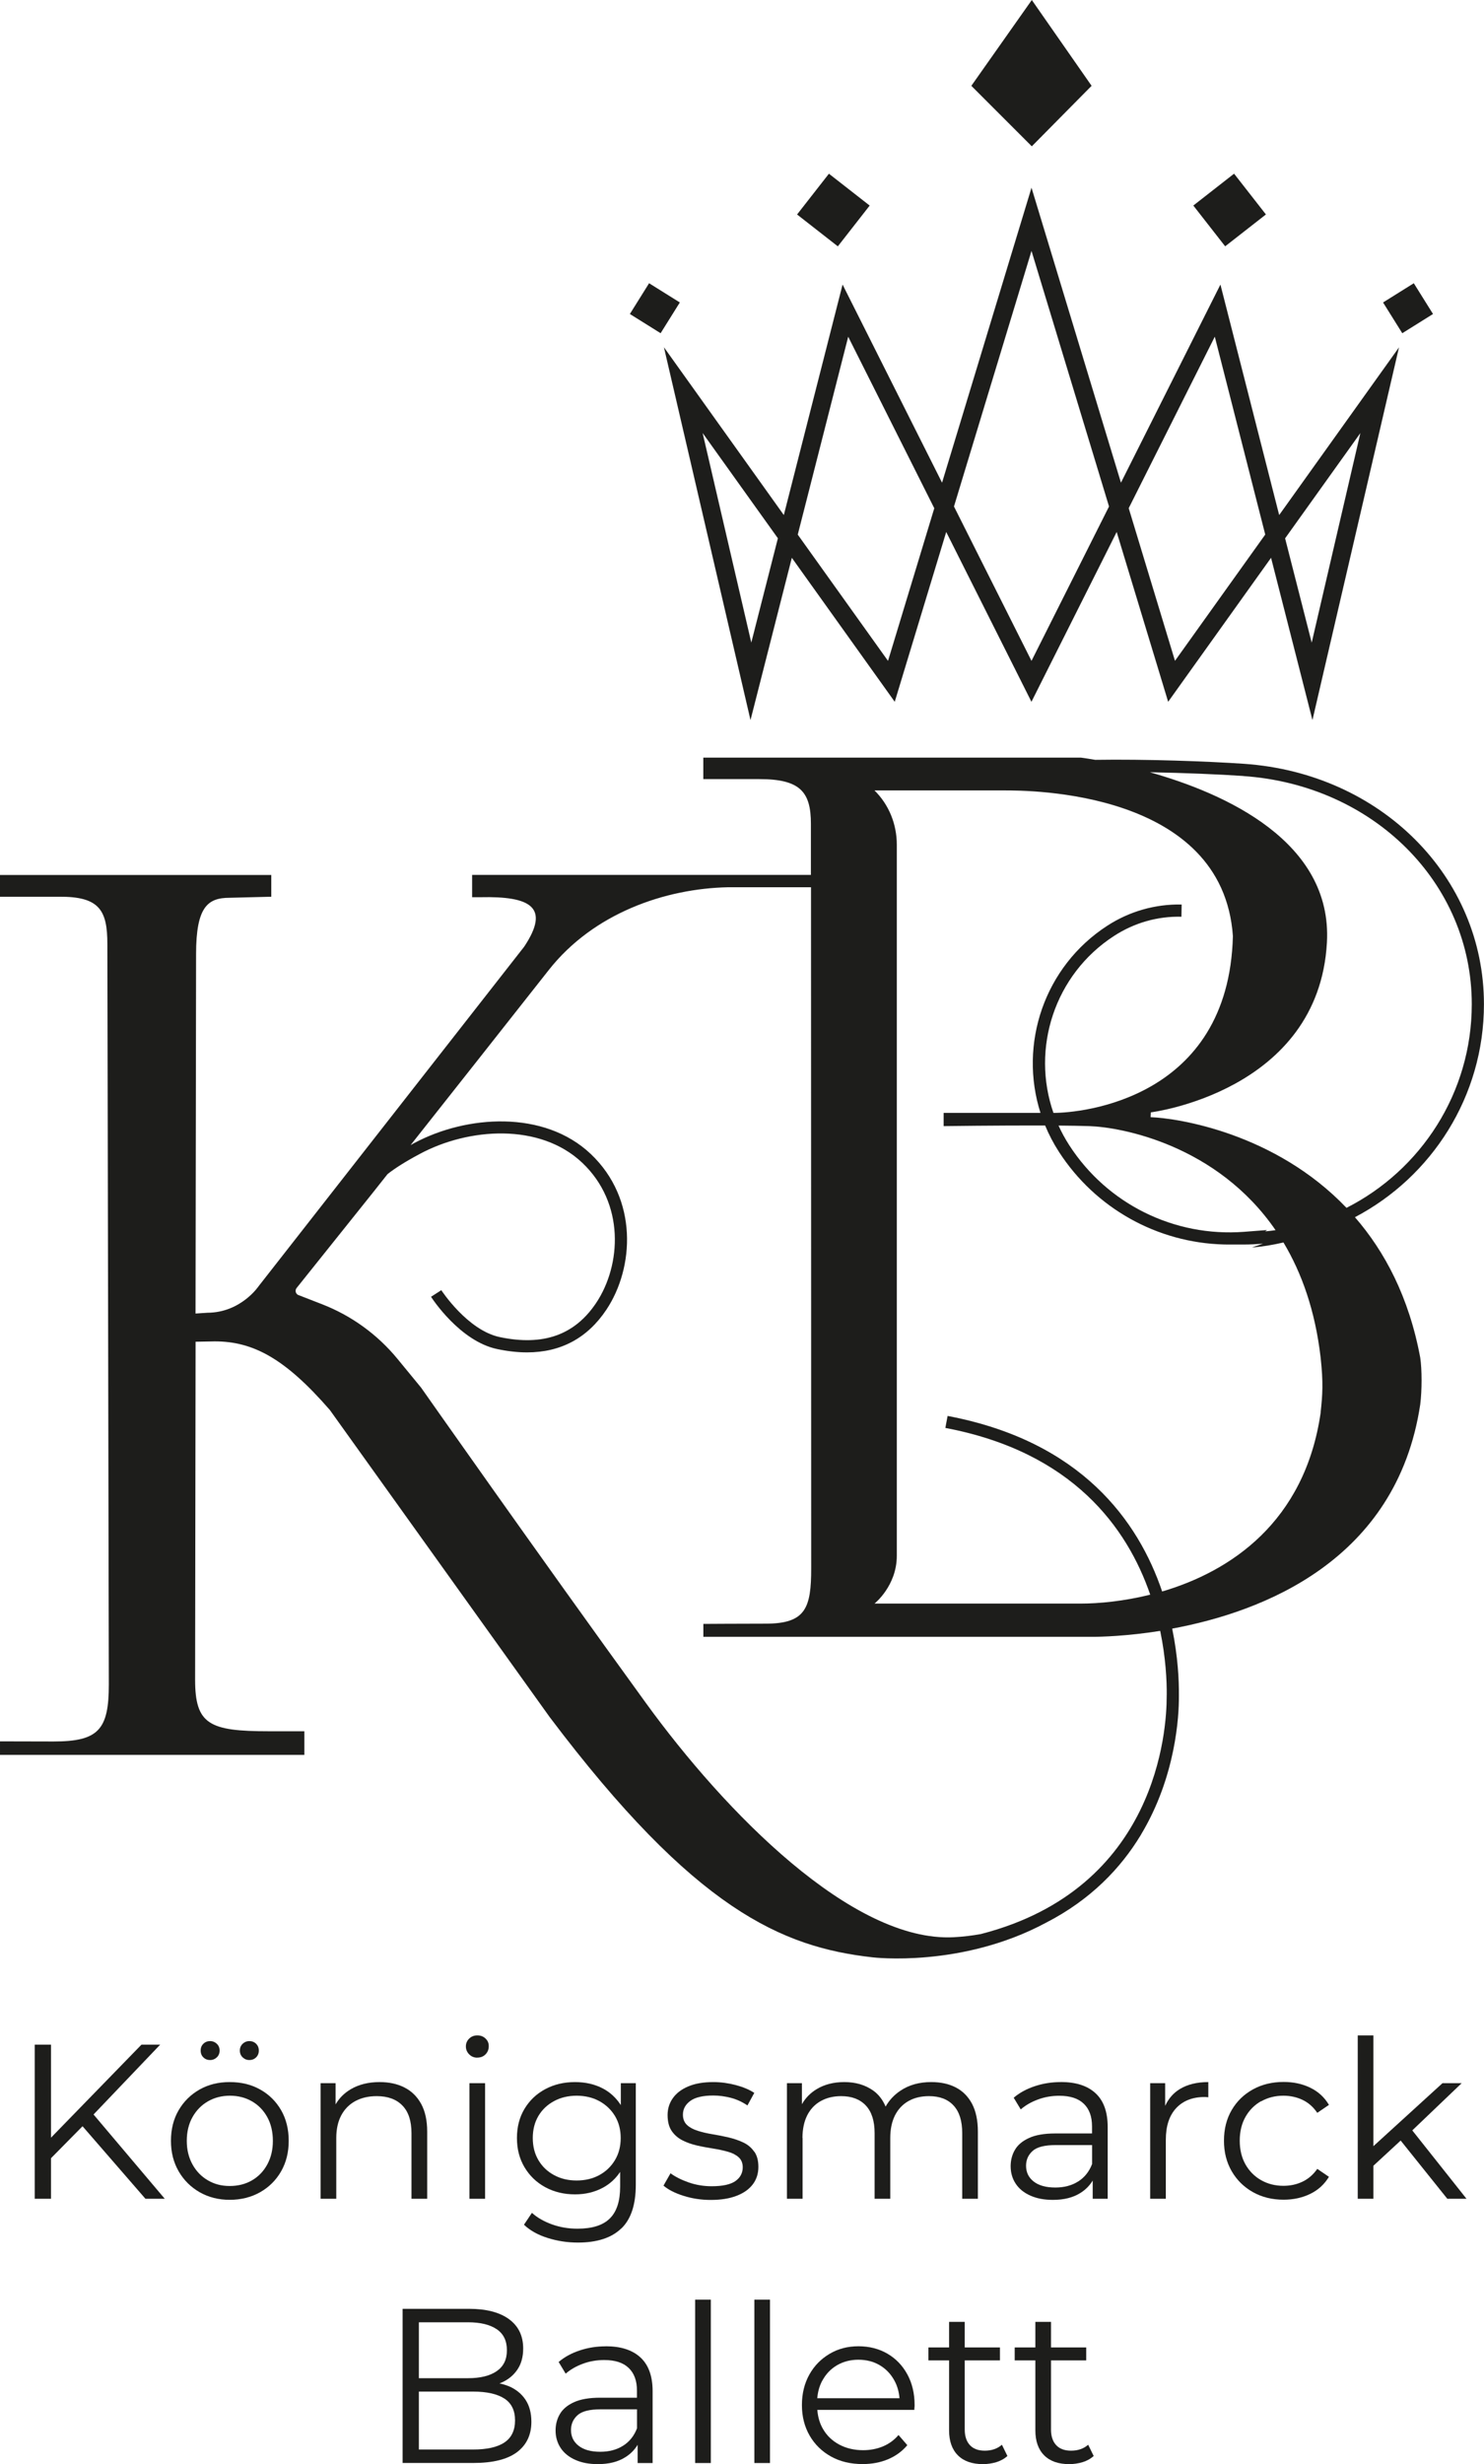
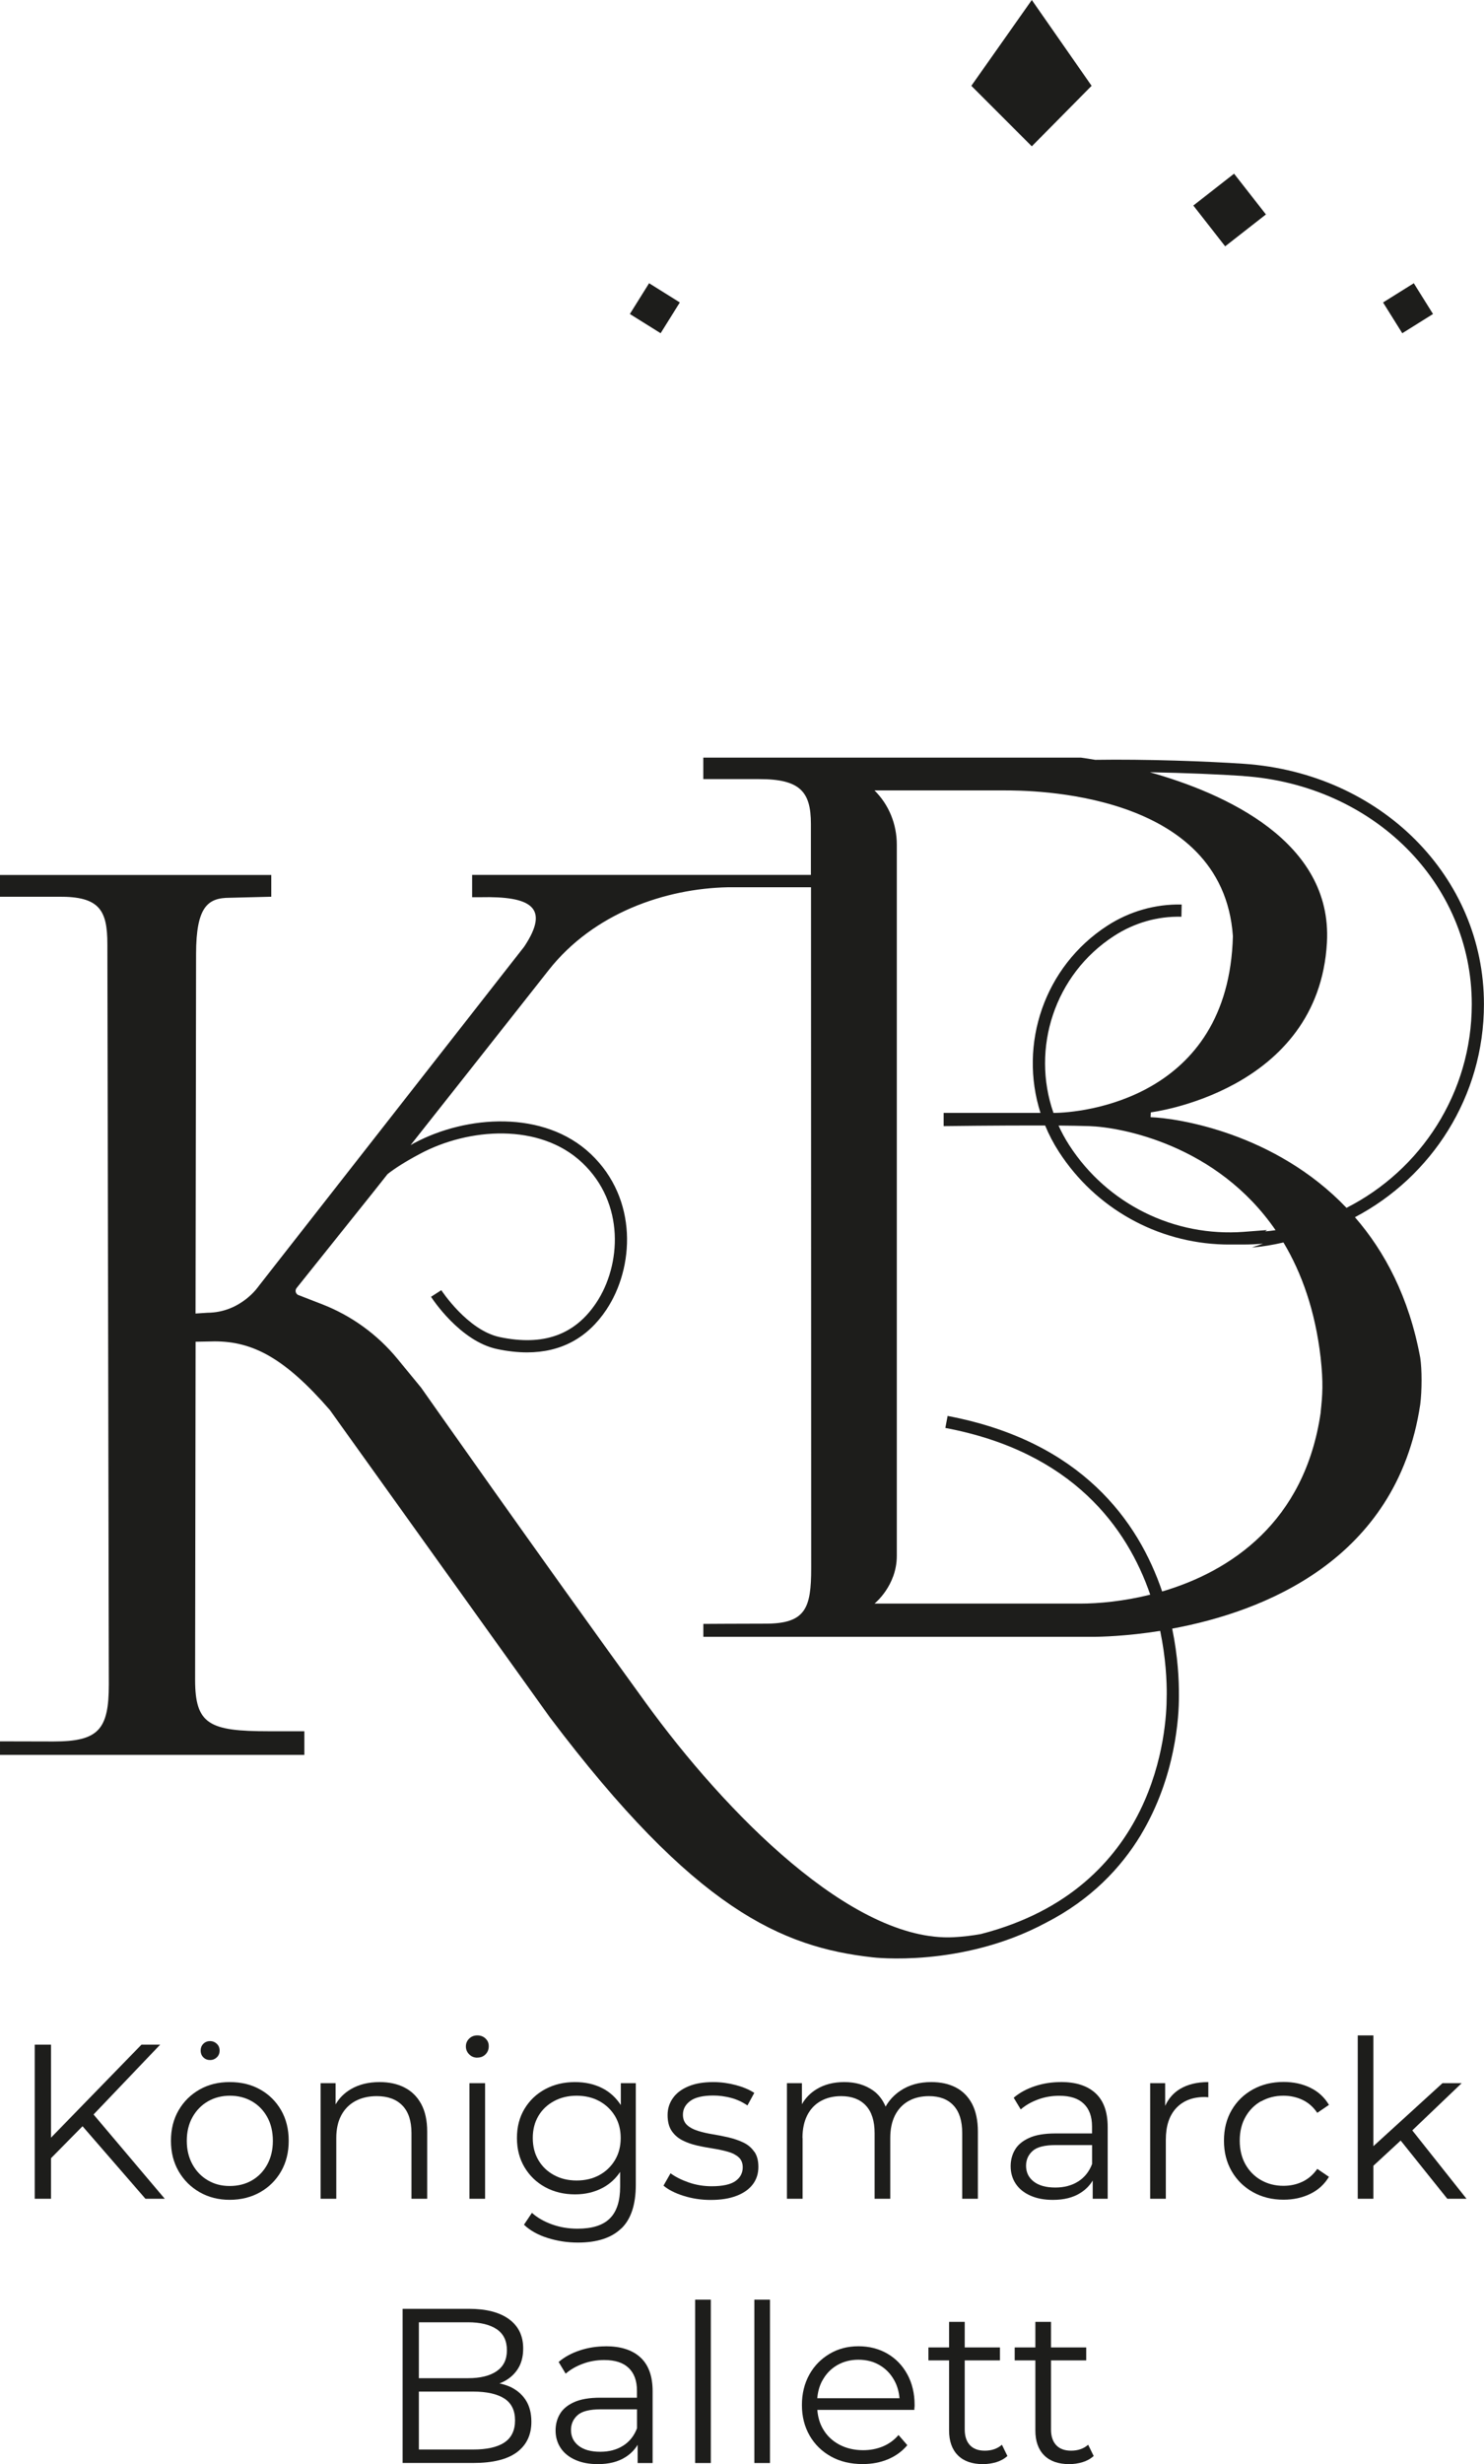
<svg xmlns="http://www.w3.org/2000/svg" id="Ebene_3" data-name="Ebene 3" viewBox="0 0 242.72 402.84">
  <defs>
    <style>      .cls-1 {        fill: #1d1d1b;      }    </style>
  </defs>
  <g>
    <polygon class="cls-1" points="26.2 334.26 23.14 334.26 8.34 349.47 8.34 334.26 5.68 334.26 5.68 359.46 8.34 359.46 8.34 352.83 13.5 347.6 23.79 359.46 26.95 359.46 15.3 345.68 26.2 334.26" />
-     <path class="cls-1" d="m40.78,336.78c.43,0,.8-.14,1.1-.43.3-.29.45-.66.45-1.12s-.15-.83-.45-1.12c-.3-.29-.67-.43-1.1-.43-.41,0-.77.14-1.08.43-.31.29-.47.66-.47,1.12s.16.83.47,1.12c.31.29.67.43,1.08.43Z" />
    <path class="cls-1" d="m34.37,336.78c.41,0,.77-.14,1.08-.43.31-.29.47-.66.47-1.12s-.16-.83-.47-1.12c-.31-.29-.67-.43-1.08-.43-.43,0-.8.14-1.1.43-.3.29-.45.66-.45,1.12s.15.83.45,1.12c.3.29.67.43,1.1.43Z" />
    <path class="cls-1" d="m42.56,341.6c-1.45-.82-3.11-1.22-4.99-1.22s-3.49.41-4.93,1.22c-1.44.82-2.58,1.94-3.42,3.38-.84,1.44-1.26,3.11-1.26,5s.42,3.53,1.26,4.99c.84,1.45,1.99,2.59,3.44,3.42,1.45.83,3.09,1.24,4.91,1.24s3.5-.41,4.97-1.24c1.46-.83,2.61-1.97,3.44-3.42.83-1.45,1.24-3.11,1.24-4.99s-.41-3.56-1.24-5c-.83-1.44-1.97-2.57-3.42-3.38Zm1.15,12.26c-.61,1.12-1.45,1.98-2.5,2.59s-2.27.92-3.64.92-2.51-.31-3.56-.92c-1.06-.61-1.9-1.48-2.52-2.59-.62-1.12-.94-2.41-.94-3.87s.31-2.78.94-3.89c.62-1.1,1.46-1.96,2.52-2.57,1.06-.61,2.26-.92,3.6-.92s2.54.31,3.6.92c1.06.61,1.89,1.47,2.5,2.57.61,1.1.92,2.4.92,3.89s-.31,2.75-.92,3.87Z" />
    <path class="cls-1" d="m67.31,359.46h2.56v-10.98c0-1.82-.33-3.33-.99-4.54-.66-1.2-1.57-2.09-2.74-2.68-1.16-.59-2.51-.88-4.05-.88-1.82,0-3.4.39-4.72,1.17-1.07.63-1.89,1.46-2.48,2.48v-3.47h-2.45v18.9h2.56v-9.94c0-1.44.27-2.67.81-3.69.54-1.02,1.31-1.8,2.3-2.34,1-.54,2.17-.81,3.51-.81,1.8,0,3.2.51,4.19,1.53,1,1.02,1.49,2.53,1.49,4.52v10.73Z" />
    <path class="cls-1" d="m78.07,336.38c.55,0,1-.18,1.35-.54.35-.36.52-.8.52-1.33s-.18-.92-.54-1.26-.8-.5-1.33-.5-.97.17-1.33.52c-.36.35-.54.77-.54,1.28s.18.94.54,1.3c.36.36.8.54,1.33.54Z" />
    <rect class="cls-1" x="76.78" y="340.56" width="2.56" height="18.9" />
    <path class="cls-1" d="m101.6,364.34c1.6-1.52,2.39-3.92,2.39-7.18v-16.6h-2.45v3.58c-.76-1.17-1.74-2.09-2.95-2.72-1.34-.7-2.86-1.04-4.54-1.04-1.8,0-3.42.38-4.86,1.15-1.44.77-2.57,1.84-3.4,3.22-.83,1.38-1.24,2.97-1.24,4.77s.41,3.4,1.24,4.79c.83,1.39,1.96,2.48,3.4,3.26,1.44.78,3.06,1.17,4.86,1.17,1.68,0,3.19-.36,4.54-1.08,1.16-.62,2.1-1.49,2.84-2.59v2.41c0,2.35-.56,4.09-1.69,5.2-1.13,1.12-2.89,1.67-5.29,1.67-1.46,0-2.85-.23-4.16-.7-1.31-.47-2.41-1.1-3.29-1.89l-1.3,1.94c.98.94,2.27,1.66,3.85,2.16s3.24.76,4.97.76c3.12,0,5.48-.76,7.07-2.29Zm-3.58-8.75c-1.08.59-2.32.88-3.71.88s-2.6-.29-3.69-.88c-1.09-.59-1.94-1.4-2.56-2.45s-.92-2.25-.92-3.62.31-2.57.92-3.6c.61-1.03,1.46-1.84,2.56-2.43,1.09-.59,2.32-.88,3.69-.88s2.63.29,3.71.88,1.93,1.4,2.56,2.43c.62,1.03.94,2.23.94,3.6s-.31,2.57-.94,3.62-1.48,1.86-2.56,2.45Z" />
    <path class="cls-1" d="m123.34,351.74c-.44-.64-1.03-1.13-1.76-1.48-.73-.35-1.54-.62-2.41-.83-.88-.2-1.75-.38-2.63-.52-.88-.14-1.68-.33-2.41-.56-.73-.23-1.32-.54-1.76-.95-.44-.41-.67-.97-.67-1.69,0-.91.4-1.66,1.21-2.25.8-.59,2.06-.88,3.76-.88.96,0,1.92.13,2.88.38s1.86.67,2.7,1.24l1.12-2.05c-.79-.53-1.8-.95-3.02-1.28-1.22-.32-2.45-.49-3.67-.49-1.61,0-2.97.23-4.09.7s-1.96,1.11-2.54,1.93c-.58.82-.86,1.74-.86,2.77s.22,1.94.67,2.59c.44.65,1.03,1.16,1.75,1.53.72.37,1.52.65,2.39.85s1.76.36,2.65.5c.89.14,1.69.32,2.41.52.72.2,1.3.5,1.75.9.44.4.67.94.67,1.64,0,.94-.4,1.69-1.19,2.25-.79.56-2.09.85-3.89.85-1.32,0-2.58-.21-3.78-.63-1.2-.42-2.18-.92-2.95-1.49l-1.15,2.02c.79.67,1.88,1.23,3.28,1.67,1.39.44,2.87.67,4.43.67,1.66,0,3.07-.22,4.23-.67,1.16-.44,2.05-1.07,2.66-1.87.61-.8.92-1.76.92-2.86,0-1.03-.22-1.87-.67-2.5Z" />
    <path class="cls-1" d="m131.25,349.52c0-1.44.26-2.67.77-3.69.52-1.02,1.25-1.8,2.21-2.34.96-.54,2.08-.81,3.35-.81,1.73,0,3.07.51,4.03,1.53.96,1.02,1.44,2.53,1.44,4.52v10.73h2.56v-9.94c0-1.44.26-2.67.77-3.69.52-1.02,1.25-1.8,2.2-2.34.95-.54,2.07-.81,3.37-.81,1.73,0,3.07.51,4.01,1.53.95,1.02,1.42,2.53,1.42,4.52v10.73h2.56v-10.98c0-1.82-.32-3.33-.95-4.54-.64-1.2-1.52-2.09-2.66-2.68-1.14-.59-2.48-.88-4.01-.88-1.97,0-3.65.47-5.06,1.42-1.04.7-1.84,1.57-2.41,2.59-.46-1.09-1.13-1.98-2.03-2.62-1.3-.92-2.87-1.39-4.72-1.39-1.75,0-3.27.39-4.55,1.17-1.03.63-1.82,1.45-2.39,2.45v-3.44h-2.45v18.9h2.56v-9.94Z" />
    <path class="cls-1" d="m173.51,340.38c-1.49,0-2.9.22-4.25.67-1.34.44-2.5,1.07-3.46,1.89l1.15,1.91c.77-.67,1.7-1.21,2.81-1.62,1.1-.41,2.27-.61,3.49-.61,1.78,0,3.11.43,4.01,1.3.9.86,1.35,2.1,1.35,3.71v1.15h-6.01c-1.8,0-3.23.25-4.3.74-1.07.49-1.84,1.14-2.3,1.94-.47.8-.7,1.7-.7,2.68,0,1.08.28,2.03.83,2.86.55.83,1.35,1.48,2.39,1.94,1.04.47,2.27.7,3.69.7,1.8,0,3.29-.37,4.48-1.12.87-.54,1.54-1.23,2.03-2.04v2.98h2.45v-11.74c0-2.47-.67-4.31-2-5.53s-3.22-1.82-5.67-1.82Zm2.83,16.25c-1.04.66-2.29.99-3.73.99-1.51,0-2.69-.32-3.53-.97-.84-.65-1.26-1.51-1.26-2.59,0-.96.35-1.76,1.06-2.41.71-.65,1.97-.97,3.8-.97h5.94v3.1c-.48,1.25-1.24,2.2-2.29,2.86Z" />
    <path class="cls-1" d="m190.57,344.25v-3.69h-2.45v18.9h2.56v-9.65c0-2.23.56-3.95,1.69-5.17,1.13-1.21,2.69-1.82,4.68-1.82.1,0,.19,0,.29.02.1.01.19.02.29.02v-2.48c-1.85,0-3.4.38-4.64,1.13-1.08.65-1.87,1.58-2.41,2.74Z" />
    <path class="cls-1" d="m206.27,343.53c1.08-.61,2.29-.92,3.64-.92,1.13,0,2.17.23,3.13.68.96.46,1.76,1.16,2.41,2.12l1.91-1.3c-.74-1.25-1.76-2.18-3.06-2.81s-2.75-.94-4.36-.94c-1.87,0-3.55.41-5.02,1.22-1.48.82-2.63,1.94-3.47,3.38-.84,1.44-1.26,3.11-1.26,5s.42,3.53,1.26,4.99c.84,1.45,2,2.59,3.47,3.42,1.48.83,3.15,1.24,5.02,1.24,1.61,0,3.06-.32,4.36-.95,1.3-.63,2.32-1.57,3.06-2.79l-1.91-1.3c-.65.94-1.45,1.63-2.41,2.09-.96.46-2,.68-3.13.68-1.34,0-2.56-.31-3.64-.92-1.08-.61-1.93-1.47-2.56-2.57-.62-1.1-.94-2.4-.94-3.89s.31-2.78.94-3.89c.62-1.1,1.48-1.96,2.56-2.57Z" />
    <polygon class="cls-1" points="236.72 359.46 239.86 359.46 230.99 348.28 239.07 340.56 235.93 340.56 224.63 350.86 224.63 332.75 222.07 332.75 222.07 359.46 224.63 359.46 224.63 354.06 229.09 349.94 236.72 359.46" />
    <path class="cls-1" d="m83.22,390.11c-.47-.2-.99-.35-1.53-.47.11-.04.23-.08.34-.13,1.09-.48,1.96-1.19,2.59-2.12.64-.94.95-2.09.95-3.46,0-2.06-.77-3.66-2.32-4.79-1.55-1.13-3.73-1.69-6.53-1.69h-10.87v25.2h11.59c3.17,0,5.54-.59,7.11-1.76,1.57-1.18,2.36-2.83,2.36-4.97,0-1.44-.32-2.65-.97-3.62-.65-.97-1.55-1.7-2.72-2.2Zm-6.68-10.46c2.02,0,3.58.38,4.7,1.13,1.12.76,1.67,1.9,1.67,3.44s-.56,2.65-1.67,3.42c-1.12.77-2.68,1.15-4.7,1.15h-8.03v-9.14h8.03Zm5.94,19.67c-1.18.76-2.87,1.13-5.08,1.13h-8.89v-9.47h8.89c2.21,0,3.9.38,5.08,1.13,1.18.76,1.76,1.95,1.76,3.58s-.59,2.86-1.76,3.62Z" />
    <path class="cls-1" d="m99.08,383.58c-1.49,0-2.9.22-4.25.67-1.34.44-2.5,1.07-3.46,1.89l1.15,1.91c.77-.67,1.7-1.21,2.81-1.62,1.1-.41,2.27-.61,3.49-.61,1.78,0,3.11.43,4.01,1.3.9.86,1.35,2.1,1.35,3.71v1.15h-6.01c-1.8,0-3.23.25-4.3.74-1.07.49-1.84,1.14-2.3,1.94-.47.8-.7,1.7-.7,2.68,0,1.08.28,2.03.83,2.86.55.83,1.35,1.48,2.39,1.94,1.04.47,2.27.7,3.69.7,1.8,0,3.29-.37,4.48-1.12.87-.54,1.54-1.23,2.03-2.04v2.98h2.45v-11.74c0-2.47-.67-4.31-2-5.53s-3.22-1.82-5.67-1.82Zm2.83,16.25c-1.04.66-2.29.99-3.73.99-1.51,0-2.69-.32-3.53-.97-.84-.65-1.26-1.51-1.26-2.59,0-.96.35-1.76,1.06-2.41.71-.65,1.97-.97,3.8-.97h5.94v3.1c-.48,1.25-1.24,2.2-2.29,2.86Z" />
    <rect class="cls-1" x="113.7" y="375.95" width="2.56" height="26.71" />
    <rect class="cls-1" x="123.38" y="375.95" width="2.56" height="26.71" />
    <path class="cls-1" d="m145.14,384.78c-1.38-.8-2.96-1.21-4.73-1.21s-3.33.41-4.73,1.24c-1.4.83-2.51,1.96-3.31,3.4-.8,1.44-1.21,3.1-1.21,4.97s.42,3.53,1.26,4.99c.84,1.45,2,2.59,3.49,3.42,1.49.83,3.22,1.24,5.18,1.24,1.51,0,2.9-.26,4.16-.79,1.26-.53,2.31-1.3,3.15-2.3l-1.44-1.66c-.72.84-1.58,1.46-2.57,1.87-1,.41-2.07.61-3.22.61-1.46,0-2.77-.31-3.91-.92-1.14-.61-2.03-1.46-2.66-2.56-.53-.91-.83-1.96-.92-3.11h15.87c0-.14,0-.28.02-.41s.02-.26.02-.38c0-1.9-.4-3.57-1.19-5.02-.79-1.45-1.88-2.58-3.26-3.38Zm-10.64,4.41c.58-1.08,1.38-1.92,2.41-2.52,1.03-.6,2.2-.9,3.49-.9s2.48.3,3.49.9c1.01.6,1.81,1.43,2.39,2.5.48.87.75,1.84.84,2.9h-13.45c.09-1.06.36-2.02.82-2.88Z" />
    <path class="cls-1" d="m161.07,400.64c-1.06,0-1.87-.3-2.43-.9-.56-.6-.85-1.45-.85-2.56v-11.3h5.76v-2.12h-5.76v-4.18h-2.56v4.18h-3.38v2.12h3.38v11.45c0,1.75.48,3.11,1.44,4.07.96.96,2.33,1.44,4.1,1.44.74,0,1.47-.11,2.18-.32.71-.22,1.31-.55,1.82-1.01l-.9-1.84c-.74.65-1.68.97-2.81.97Z" />
    <path class="cls-1" d="m175.18,400.64c-1.06,0-1.87-.3-2.43-.9-.56-.6-.85-1.45-.85-2.56v-11.3h5.76v-2.12h-5.76v-4.18h-2.56v4.18h-3.38v2.12h3.38v11.45c0,1.75.48,3.11,1.44,4.07.96.96,2.33,1.44,4.1,1.44.74,0,1.47-.11,2.18-.32.71-.22,1.31-.55,1.82-1.01l-.9-1.84c-.74.65-1.68.97-2.81.97Z" />
  </g>
  <polygon class="cls-1" points="168.76 0 158.87 14.03 168.76 23.92 178.54 14.03 168.76 0" />
-   <path class="cls-1" d="m228.83,56.77l-19.61,27.43-9.61-37.68-16.27,32.39-14.63-48.22-14.63,48.22-16.27-32.39-9.61,37.68-19.61-27.43,14.16,60.95,6.76-26.53,16.83,23.54,8.42-27.76,13.94,27.76,13.94-27.76,8.42,27.76,16.83-23.54,6.77,26.53,14.16-60.95Zm-105.95,48.28l-7.96-34.26,12.31,17.21-4.35,17.05Zm22.36,2.99l-14.76-20.64,8.25-32.35,14.08,28.04-7.57,24.96Zm23.47,0l-12.68-25.24,12.68-41.78,12.68,41.78-12.68,25.24Zm23.47,0l-7.57-24.96,14.08-28.04,8.25,32.35-14.76,20.64Zm18.01-20.03l12.31-17.21-7.96,34.26-4.35-17.05Z" />
  <rect class="cls-1" x="196.88" y="30.11" width="8.46" height="8.46" transform="translate(297.87 213.95) rotate(-128)" />
  <rect class="cls-1" x="227.34" y="47.42" width="5.93" height="5.93" transform="translate(309.61 272.4) rotate(-122)" />
  <path class="cls-1" d="m221.61,198.99c12.53-6.58,21.1-19.71,21.1-34.82,0-20.87-16.87-37.76-39.23-39.3-5.92-.41-16.18-.78-24.35-.65-1.46-.25-2.32-.36-2.32-.36h-61.78v3.51h9.18c6.66,0,8.42,2.08,8.42,7.31,0,.76,0,3.77,0,8.35h-55.41v3.65s1.04,0,1.4,0c8.09-.18,11.45,1.58,7.11,8.09l-43.44,55.51s-2.87,4.3-8.35,4.33l-1.96.13.09-58.76c0-7.75,1.91-9.21,5.5-9.21l6.8-.17v-3.56H0v3.56h9.59c6.65-.06,7.97,2.16,7.97,7.73l.24,121.06c0,7.42-1.72,9.31-9.06,9.31l-8.74-.02v2.21h49.78v-3.86h-5.82c-9.73,0-12.05-1.12-12.05-8.43l.08-55.25,3.11-.06c6.24,0,11.46,2.71,18.85,11.22l35.96,50.21c23.72,31.45,37.96,37.61,52.82,39.27,0,0,14.51,1.77,28.35-5.66,7.36-3.78,12.24-8.96,15.47-14.28.03-.05.06-.09.09-.14v-.02c5.7-9.5,6.19-19.41,6.18-22.5v-.25c.02-2.41-.16-6.33-1.1-10.89,14.77-2.73,36.72-11.1,40.57-36.64.29-2.27.29-5.77,0-7.66-1.84-9.92-5.82-17.37-10.68-22.96Zm-18.13,2.39c-11.42.87-22.38-4.54-28.59-14.15-.67-1.04-1.26-2.12-1.76-3.22,1.9.02,3.64.04,5.04.09,5.29.17,20.89,3.09,30.46,17.01-.57.08-1.14.15-1.71.2l.32-.22-3.77.29Zm-.13-74.51c21.3,1.46,37.37,17.5,37.37,37.3,0,14.52-8.34,27.13-20.49,33.29-11.67-12.22-27.54-14.66-32.04-14.82l.04-.79s27.43-3.39,28.8-27.76c.93-16.55-16.74-24.4-28.96-27.84,5.67.1,11.34.34,15.29.61Zm-12.53,150.26v.26c0,5.28-1.46,31.35-30.39,38.79-1.43.26-2.91.44-4.45.52-16.54.85-37.35-20.38-50.38-38.35-17.85-24.61-36.72-51.49-36.72-51.49l-3.87-4.71c-3.28-3.99-7.52-7.06-12.33-8.93l-3.76-1.46c-.53-.13-.75-.76-.41-1.19l12.48-15.6c.17-.21,1.04-1.31,2.4-3.03,1.2-.94,2.86-2.01,5.3-3.31,7.93-4.25,19.6-5.11,26.54,1.46,7,6.62,6.4,16.74,2.28,22.91-3.51,5.26-8.67,7.08-15.77,5.59-5.27-1.11-9.52-7.61-9.56-7.67l-1.68,1.08c.19.3,4.73,7.27,10.83,8.55,1.71.36,3.34.54,4.87.54,5.52,0,9.88-2.33,12.98-6.98,4.57-6.85,5.22-18.1-2.57-25.47-7.63-7.21-20.29-6.35-28.86-1.77-.21.11-.4.22-.59.33,6.23-7.88,15.86-20.06,22.58-28.6,7.38-9.38,19.14-13.33,29.28-13.55h13.63c0,28.64.03,106.15.03,111.32,0,6.52-.9,9.07-7.46,9.07-3.89,0-10.18.04-10.18.04v2.11s58.28,0,63.57,0c1.44,0,5.66-.1,11.15-.97.92,4.41,1.09,8.21,1.07,10.53Zm25.19-46.22c-2.6,18.01-14.86,26.01-25.93,29.27-3.9-11.5-13.21-24.57-35.09-28.7l-.37,1.96c20.82,3.93,29.74,16.31,33.51,27.26-4.35,1.08-8.4,1.46-11.48,1.46h-33.62s3.65-2.89,3.65-7.82v-116.24c0-3.34-1.27-6.53-3.65-8.88,0,0,17.24,0,21.27,0s35.7,0,37.35,23.82c-.68,26.74-24.92,28.9-29.31,28.9h-.04c-3.67-10.52.15-22.61,9.91-28.93,3.3-2.14,7.1-3.24,11.02-3.14l.04-2c-4.33-.08-8.51,1.11-12.15,3.46-10.35,6.7-14.52,19.39-10.94,30.61h-15.84v2.16s8.96-.12,16.6-.1c.61,1.48,1.36,2.92,2.26,4.31,5.98,9.25,16.09,14.85,26.96,15.14h-.02s.7.01.7.01c.07,0,.15,0,.22,0s.15,0,.22,0h2.12c1.07,0,2.13-.06,3.18-.14l-1.82.62c1.73-.13,3.45-.42,5.16-.82,2.96,4.94,5.19,11.11,6.08,18.83.45,4.1.31,6.09,0,8.95Z" />
-   <rect class="cls-1" x="132.07" y="30.11" width="8.46" height="8.46" transform="translate(25.33 120.6) rotate(-52)" />
  <rect class="cls-1" x="104.14" y="47.42" width="5.93" height="5.93" transform="translate(7.62 114.52) rotate(-58)" />
</svg>